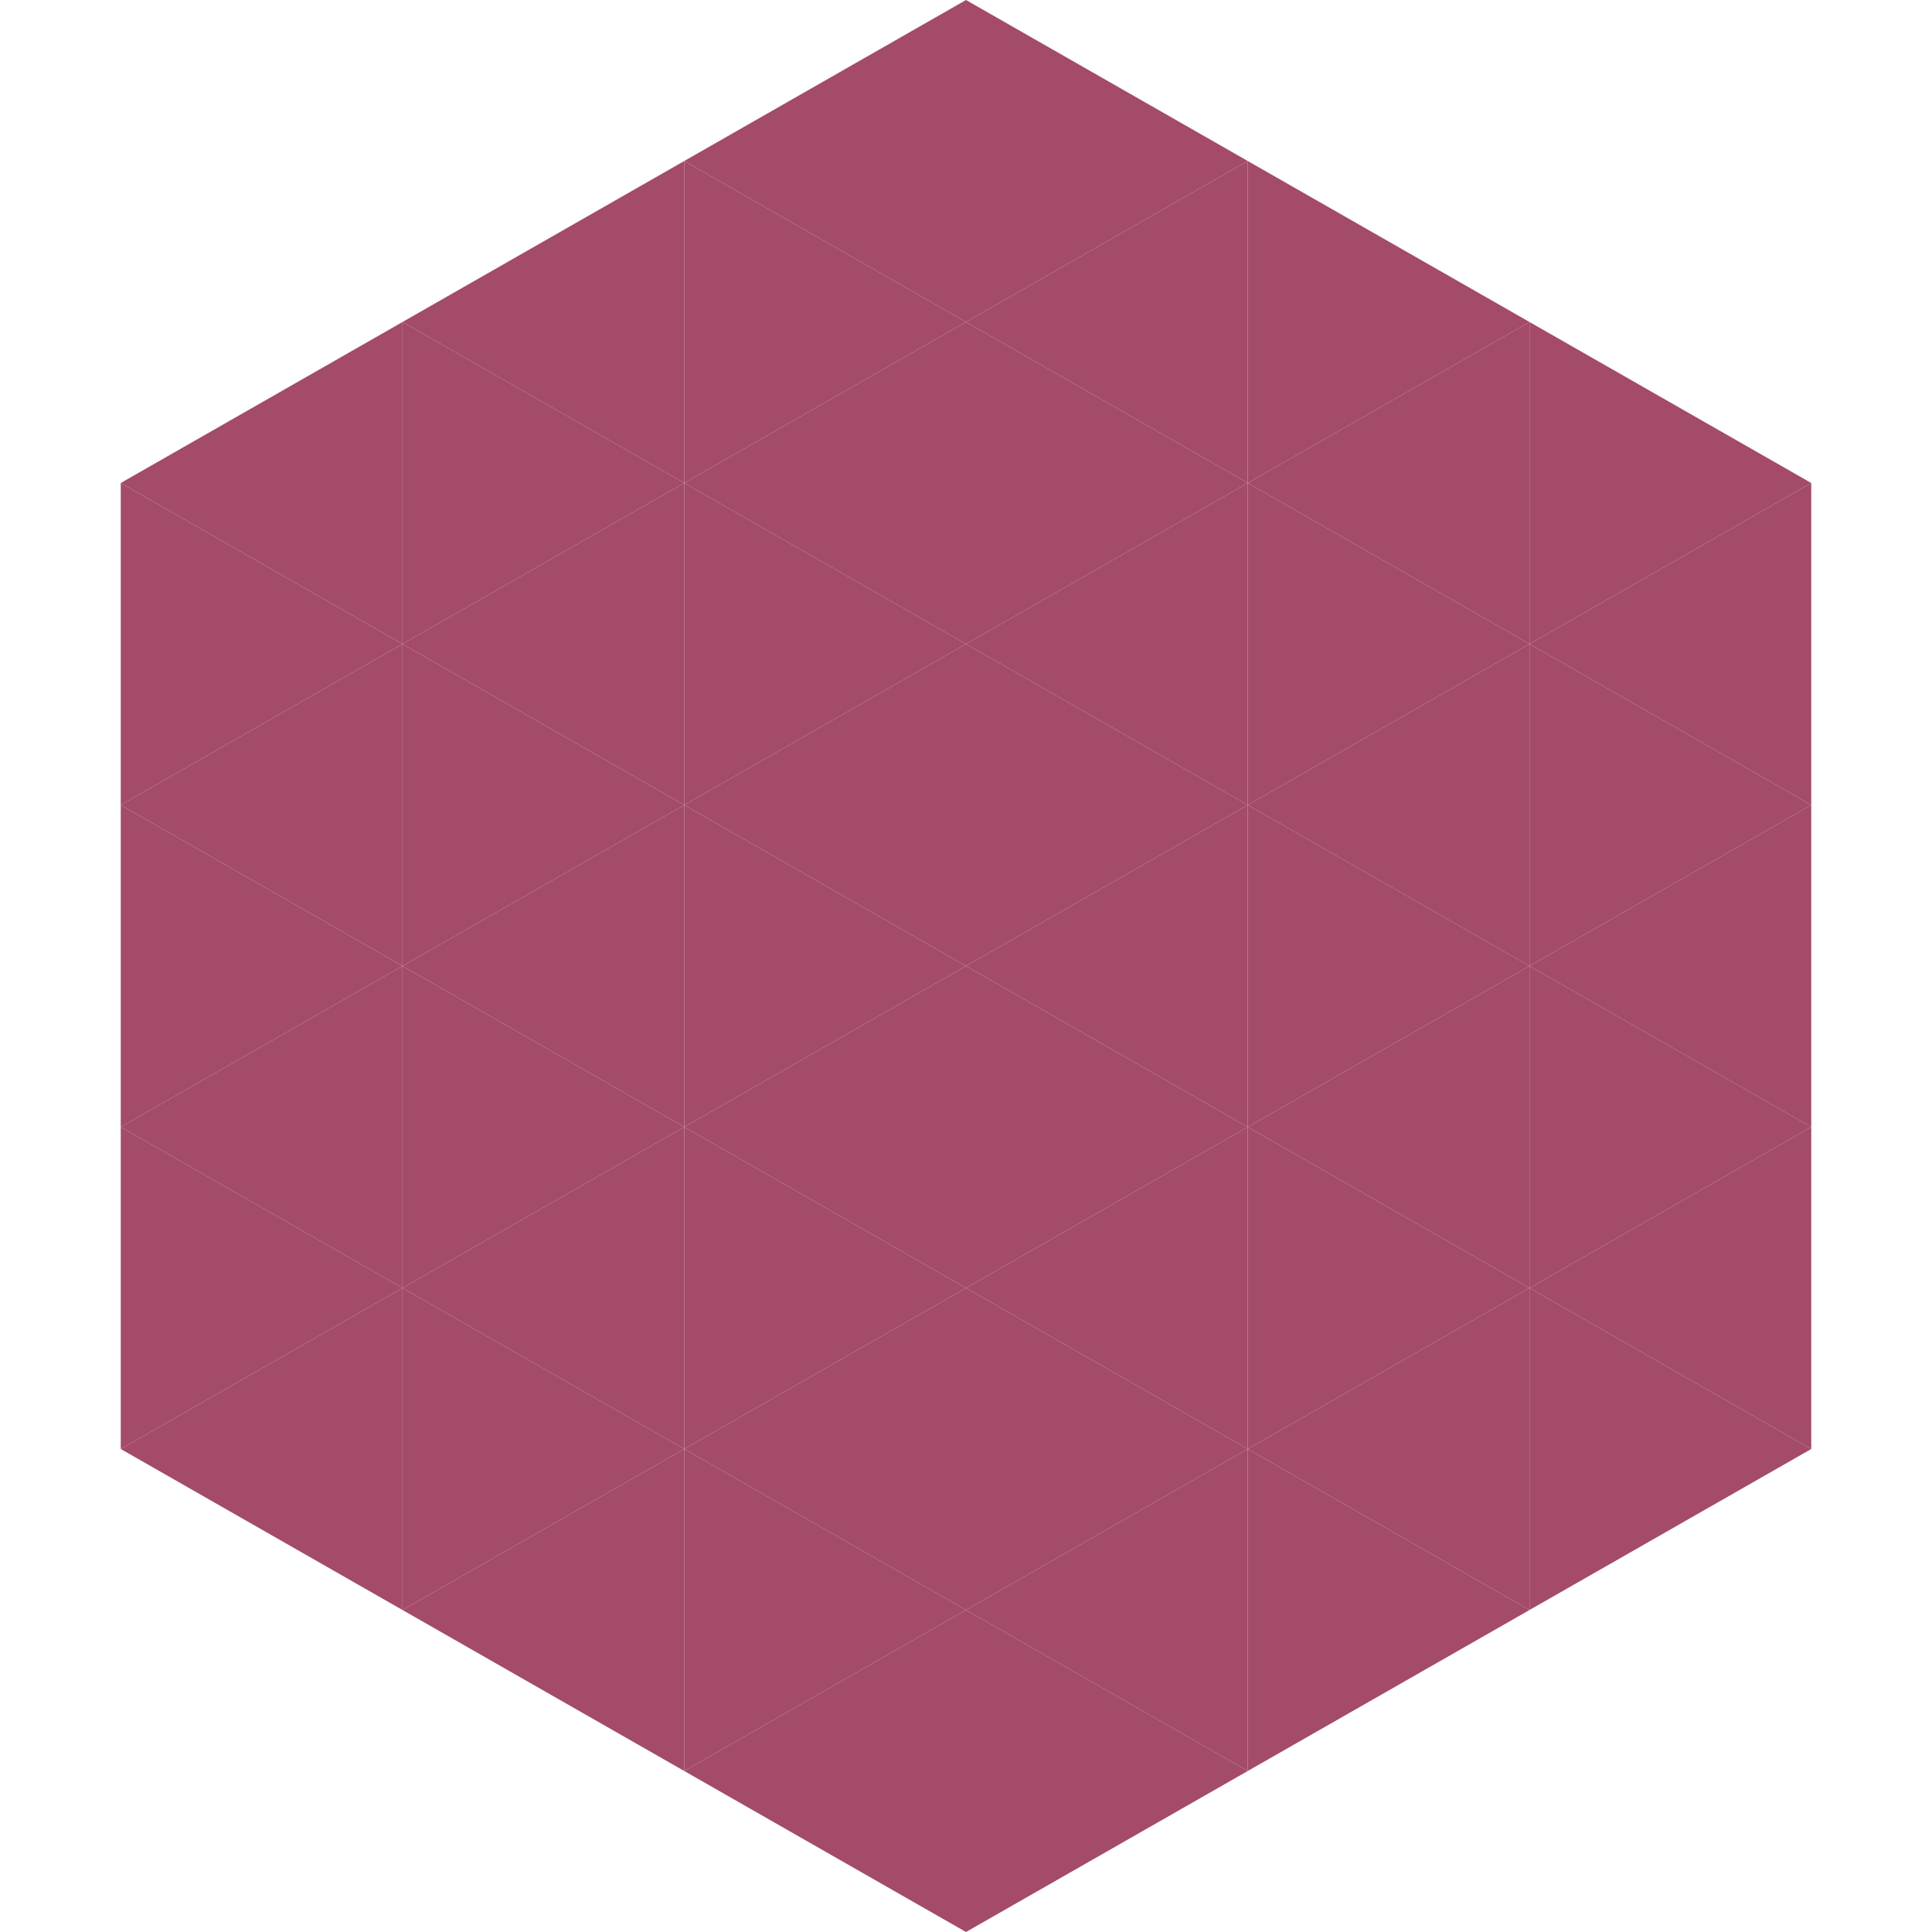
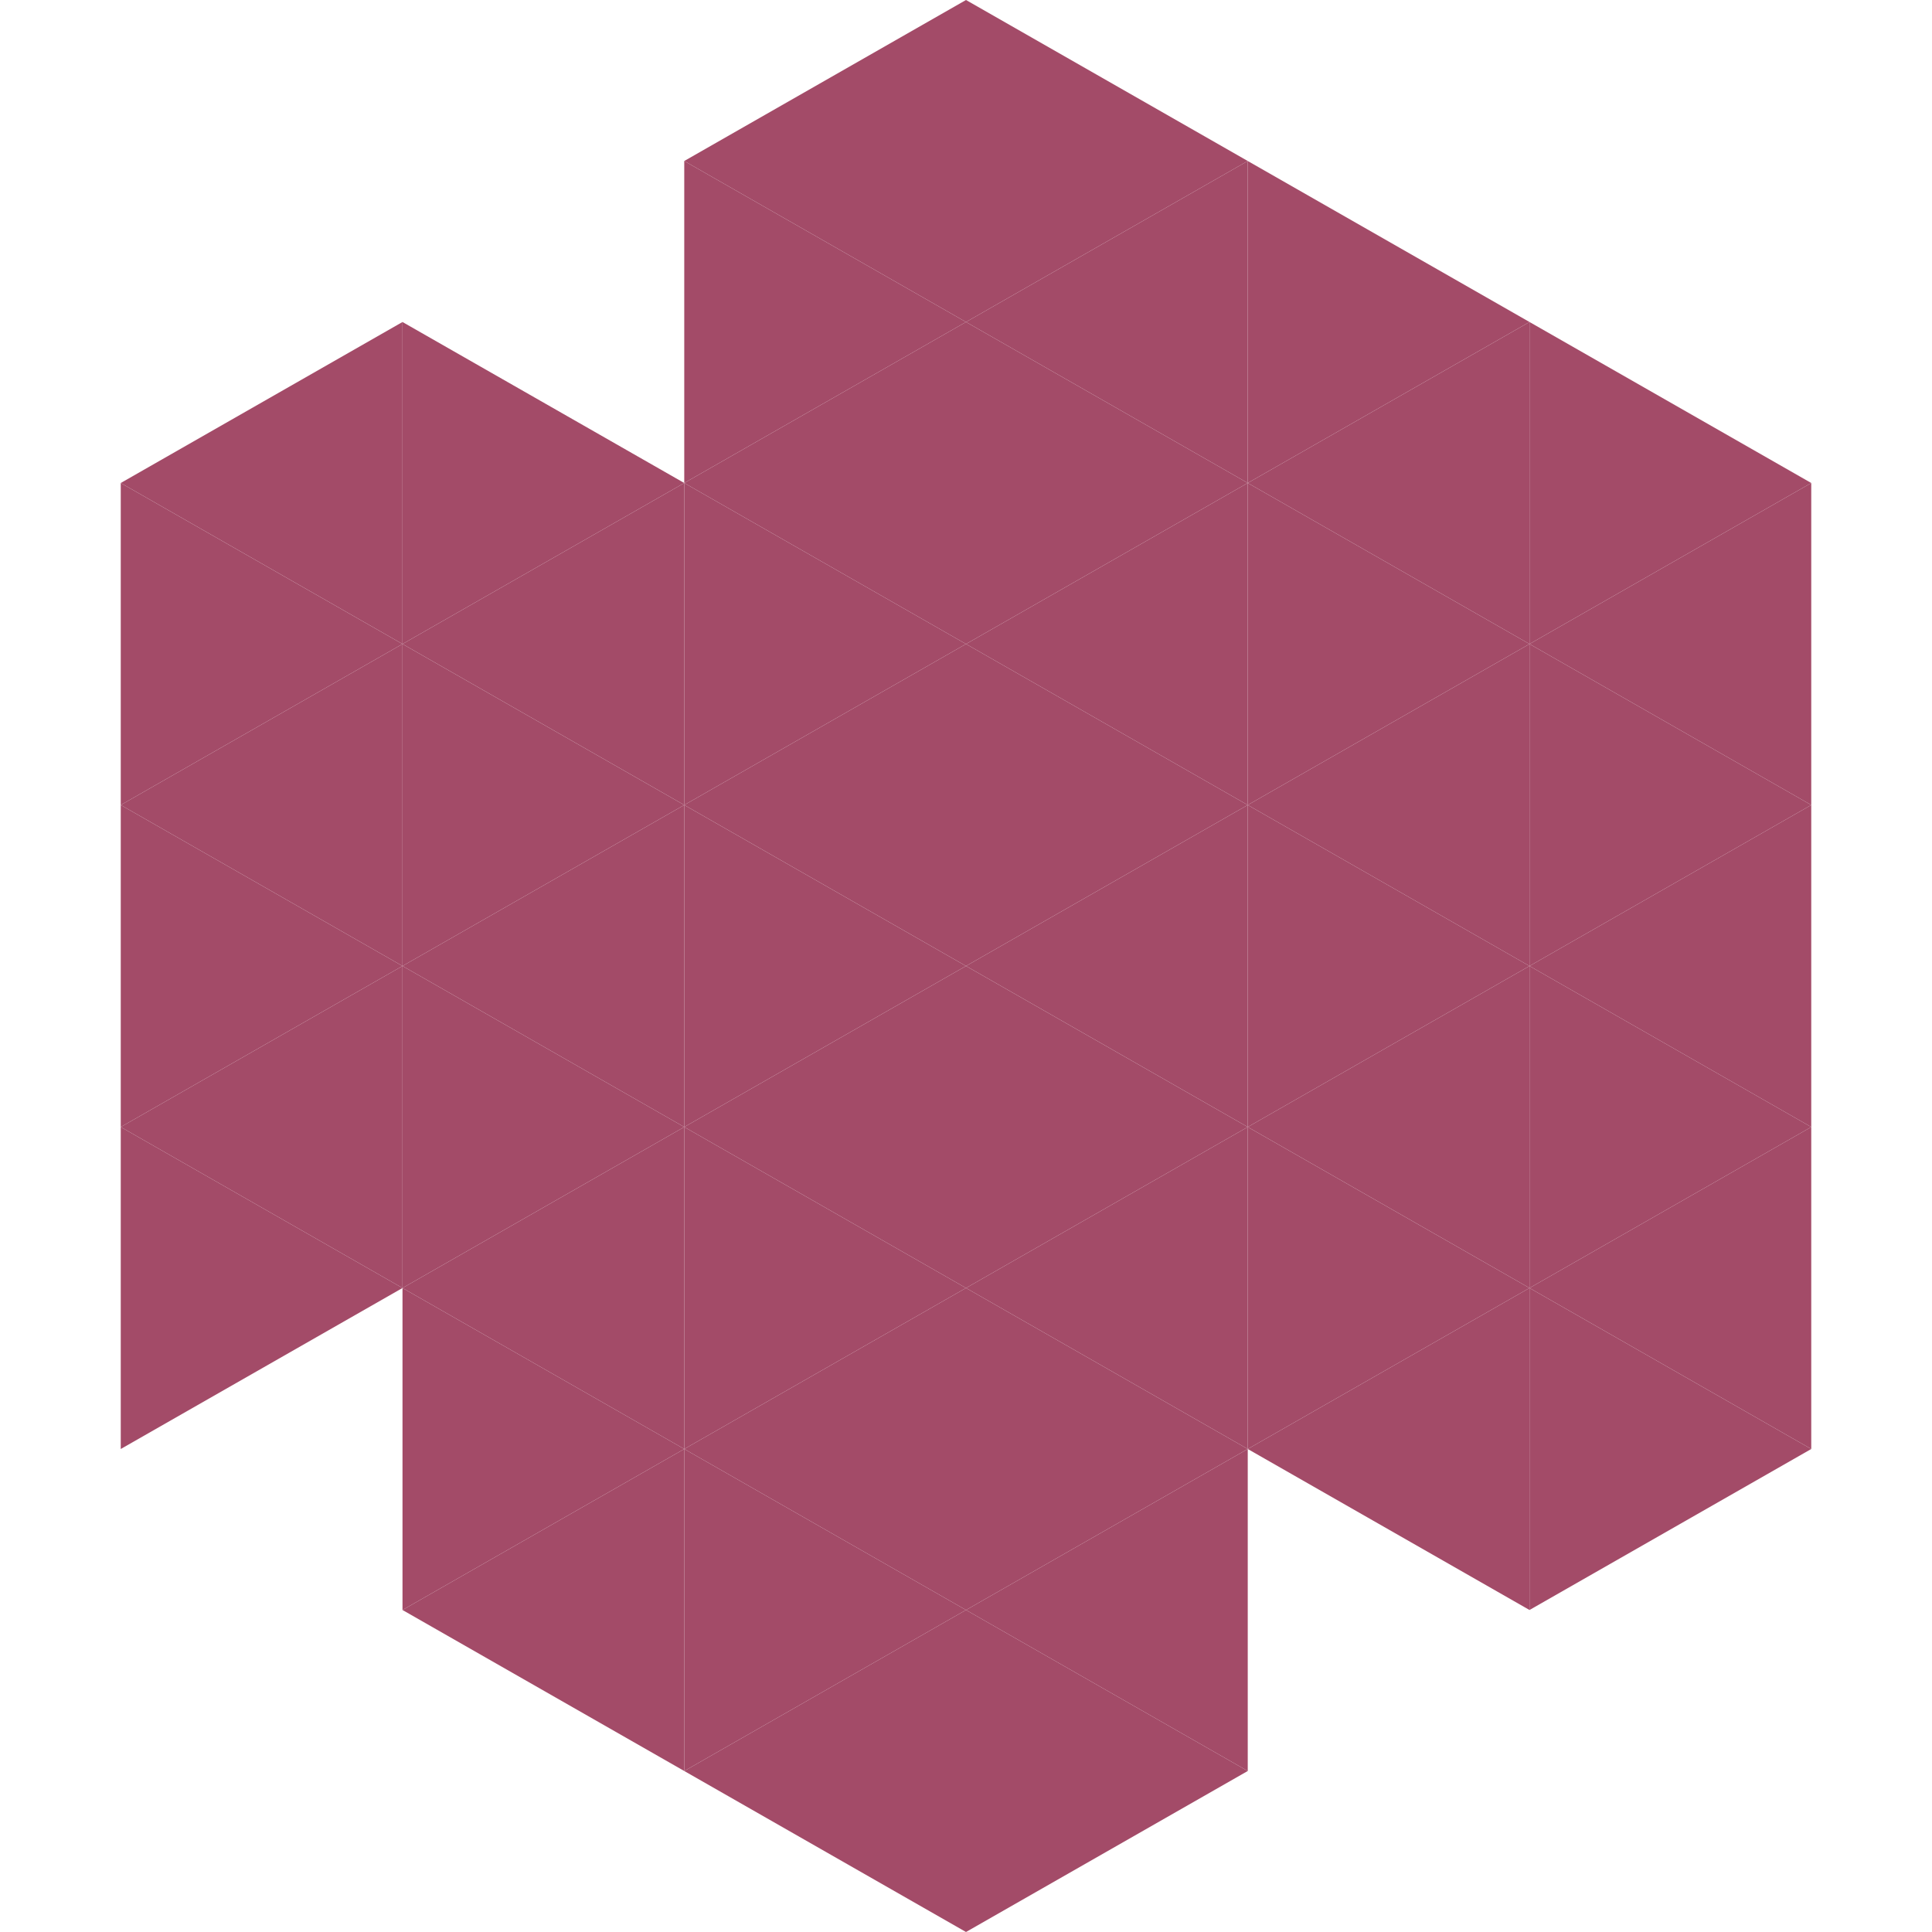
<svg xmlns="http://www.w3.org/2000/svg" width="240" height="240">
  <polygon points="50,40 15,60 50,80" style="fill:rgb(163,75,104)" />
  <polygon points="190,40 225,60 190,80" style="fill:rgb(163,75,104)" />
  <polygon points="15,60 50,80 15,100" style="fill:rgb(163,75,104)" />
  <polygon points="225,60 190,80 225,100" style="fill:rgb(163,75,104)" />
  <polygon points="50,80 15,100 50,120" style="fill:rgb(163,75,104)" />
  <polygon points="190,80 225,100 190,120" style="fill:rgb(163,75,104)" />
  <polygon points="15,100 50,120 15,140" style="fill:rgb(163,75,104)" />
  <polygon points="225,100 190,120 225,140" style="fill:rgb(163,75,104)" />
  <polygon points="50,120 15,140 50,160" style="fill:rgb(163,75,104)" />
  <polygon points="190,120 225,140 190,160" style="fill:rgb(163,75,104)" />
  <polygon points="15,140 50,160 15,180" style="fill:rgb(163,75,104)" />
  <polygon points="225,140 190,160 225,180" style="fill:rgb(163,75,104)" />
-   <polygon points="50,160 15,180 50,200" style="fill:rgb(163,75,104)" />
  <polygon points="190,160 225,180 190,200" style="fill:rgb(163,75,104)" />
  <polygon points="15,180 50,200 15,220" style="fill:rgb(255,255,255); fill-opacity:0" />
  <polygon points="225,180 190,200 225,220" style="fill:rgb(255,255,255); fill-opacity:0" />
  <polygon points="50,0 85,20 50,40" style="fill:rgb(255,255,255); fill-opacity:0" />
  <polygon points="190,0 155,20 190,40" style="fill:rgb(255,255,255); fill-opacity:0" />
-   <polygon points="85,20 50,40 85,60" style="fill:rgb(163,75,104)" />
  <polygon points="155,20 190,40 155,60" style="fill:rgb(163,75,104)" />
  <polygon points="50,40 85,60 50,80" style="fill:rgb(163,75,104)" />
  <polygon points="190,40 155,60 190,80" style="fill:rgb(163,75,104)" />
  <polygon points="85,60 50,80 85,100" style="fill:rgb(163,75,104)" />
  <polygon points="155,60 190,80 155,100" style="fill:rgb(163,75,104)" />
  <polygon points="50,80 85,100 50,120" style="fill:rgb(163,75,104)" />
  <polygon points="190,80 155,100 190,120" style="fill:rgb(163,75,104)" />
  <polygon points="85,100 50,120 85,140" style="fill:rgb(163,75,104)" />
  <polygon points="155,100 190,120 155,140" style="fill:rgb(163,75,104)" />
  <polygon points="50,120 85,140 50,160" style="fill:rgb(163,75,104)" />
  <polygon points="190,120 155,140 190,160" style="fill:rgb(163,75,104)" />
  <polygon points="85,140 50,160 85,180" style="fill:rgb(163,75,104)" />
  <polygon points="155,140 190,160 155,180" style="fill:rgb(163,75,104)" />
  <polygon points="50,160 85,180 50,200" style="fill:rgb(163,75,104)" />
  <polygon points="190,160 155,180 190,200" style="fill:rgb(163,75,104)" />
  <polygon points="85,180 50,200 85,220" style="fill:rgb(163,75,104)" />
-   <polygon points="155,180 190,200 155,220" style="fill:rgb(163,75,104)" />
  <polygon points="120,0 85,20 120,40" style="fill:rgb(163,75,104)" />
  <polygon points="120,0 155,20 120,40" style="fill:rgb(163,75,104)" />
  <polygon points="85,20 120,40 85,60" style="fill:rgb(163,75,104)" />
  <polygon points="155,20 120,40 155,60" style="fill:rgb(163,75,104)" />
  <polygon points="120,40 85,60 120,80" style="fill:rgb(163,75,104)" />
  <polygon points="120,40 155,60 120,80" style="fill:rgb(163,75,104)" />
  <polygon points="85,60 120,80 85,100" style="fill:rgb(163,75,104)" />
  <polygon points="155,60 120,80 155,100" style="fill:rgb(163,75,104)" />
  <polygon points="120,80 85,100 120,120" style="fill:rgb(163,75,104)" />
  <polygon points="120,80 155,100 120,120" style="fill:rgb(163,75,104)" />
  <polygon points="85,100 120,120 85,140" style="fill:rgb(163,75,104)" />
  <polygon points="155,100 120,120 155,140" style="fill:rgb(163,75,104)" />
  <polygon points="120,120 85,140 120,160" style="fill:rgb(163,75,104)" />
  <polygon points="120,120 155,140 120,160" style="fill:rgb(163,75,104)" />
  <polygon points="85,140 120,160 85,180" style="fill:rgb(163,75,104)" />
  <polygon points="155,140 120,160 155,180" style="fill:rgb(163,75,104)" />
  <polygon points="120,160 85,180 120,200" style="fill:rgb(163,75,104)" />
  <polygon points="120,160 155,180 120,200" style="fill:rgb(163,75,104)" />
  <polygon points="85,180 120,200 85,220" style="fill:rgb(163,75,104)" />
  <polygon points="155,180 120,200 155,220" style="fill:rgb(163,75,104)" />
  <polygon points="120,200 85,220 120,240" style="fill:rgb(163,75,104)" />
  <polygon points="120,200 155,220 120,240" style="fill:rgb(163,75,104)" />
  <polygon points="85,220 120,240 85,260" style="fill:rgb(255,255,255); fill-opacity:0" />
  <polygon points="155,220 120,240 155,260" style="fill:rgb(255,255,255); fill-opacity:0" />
</svg>